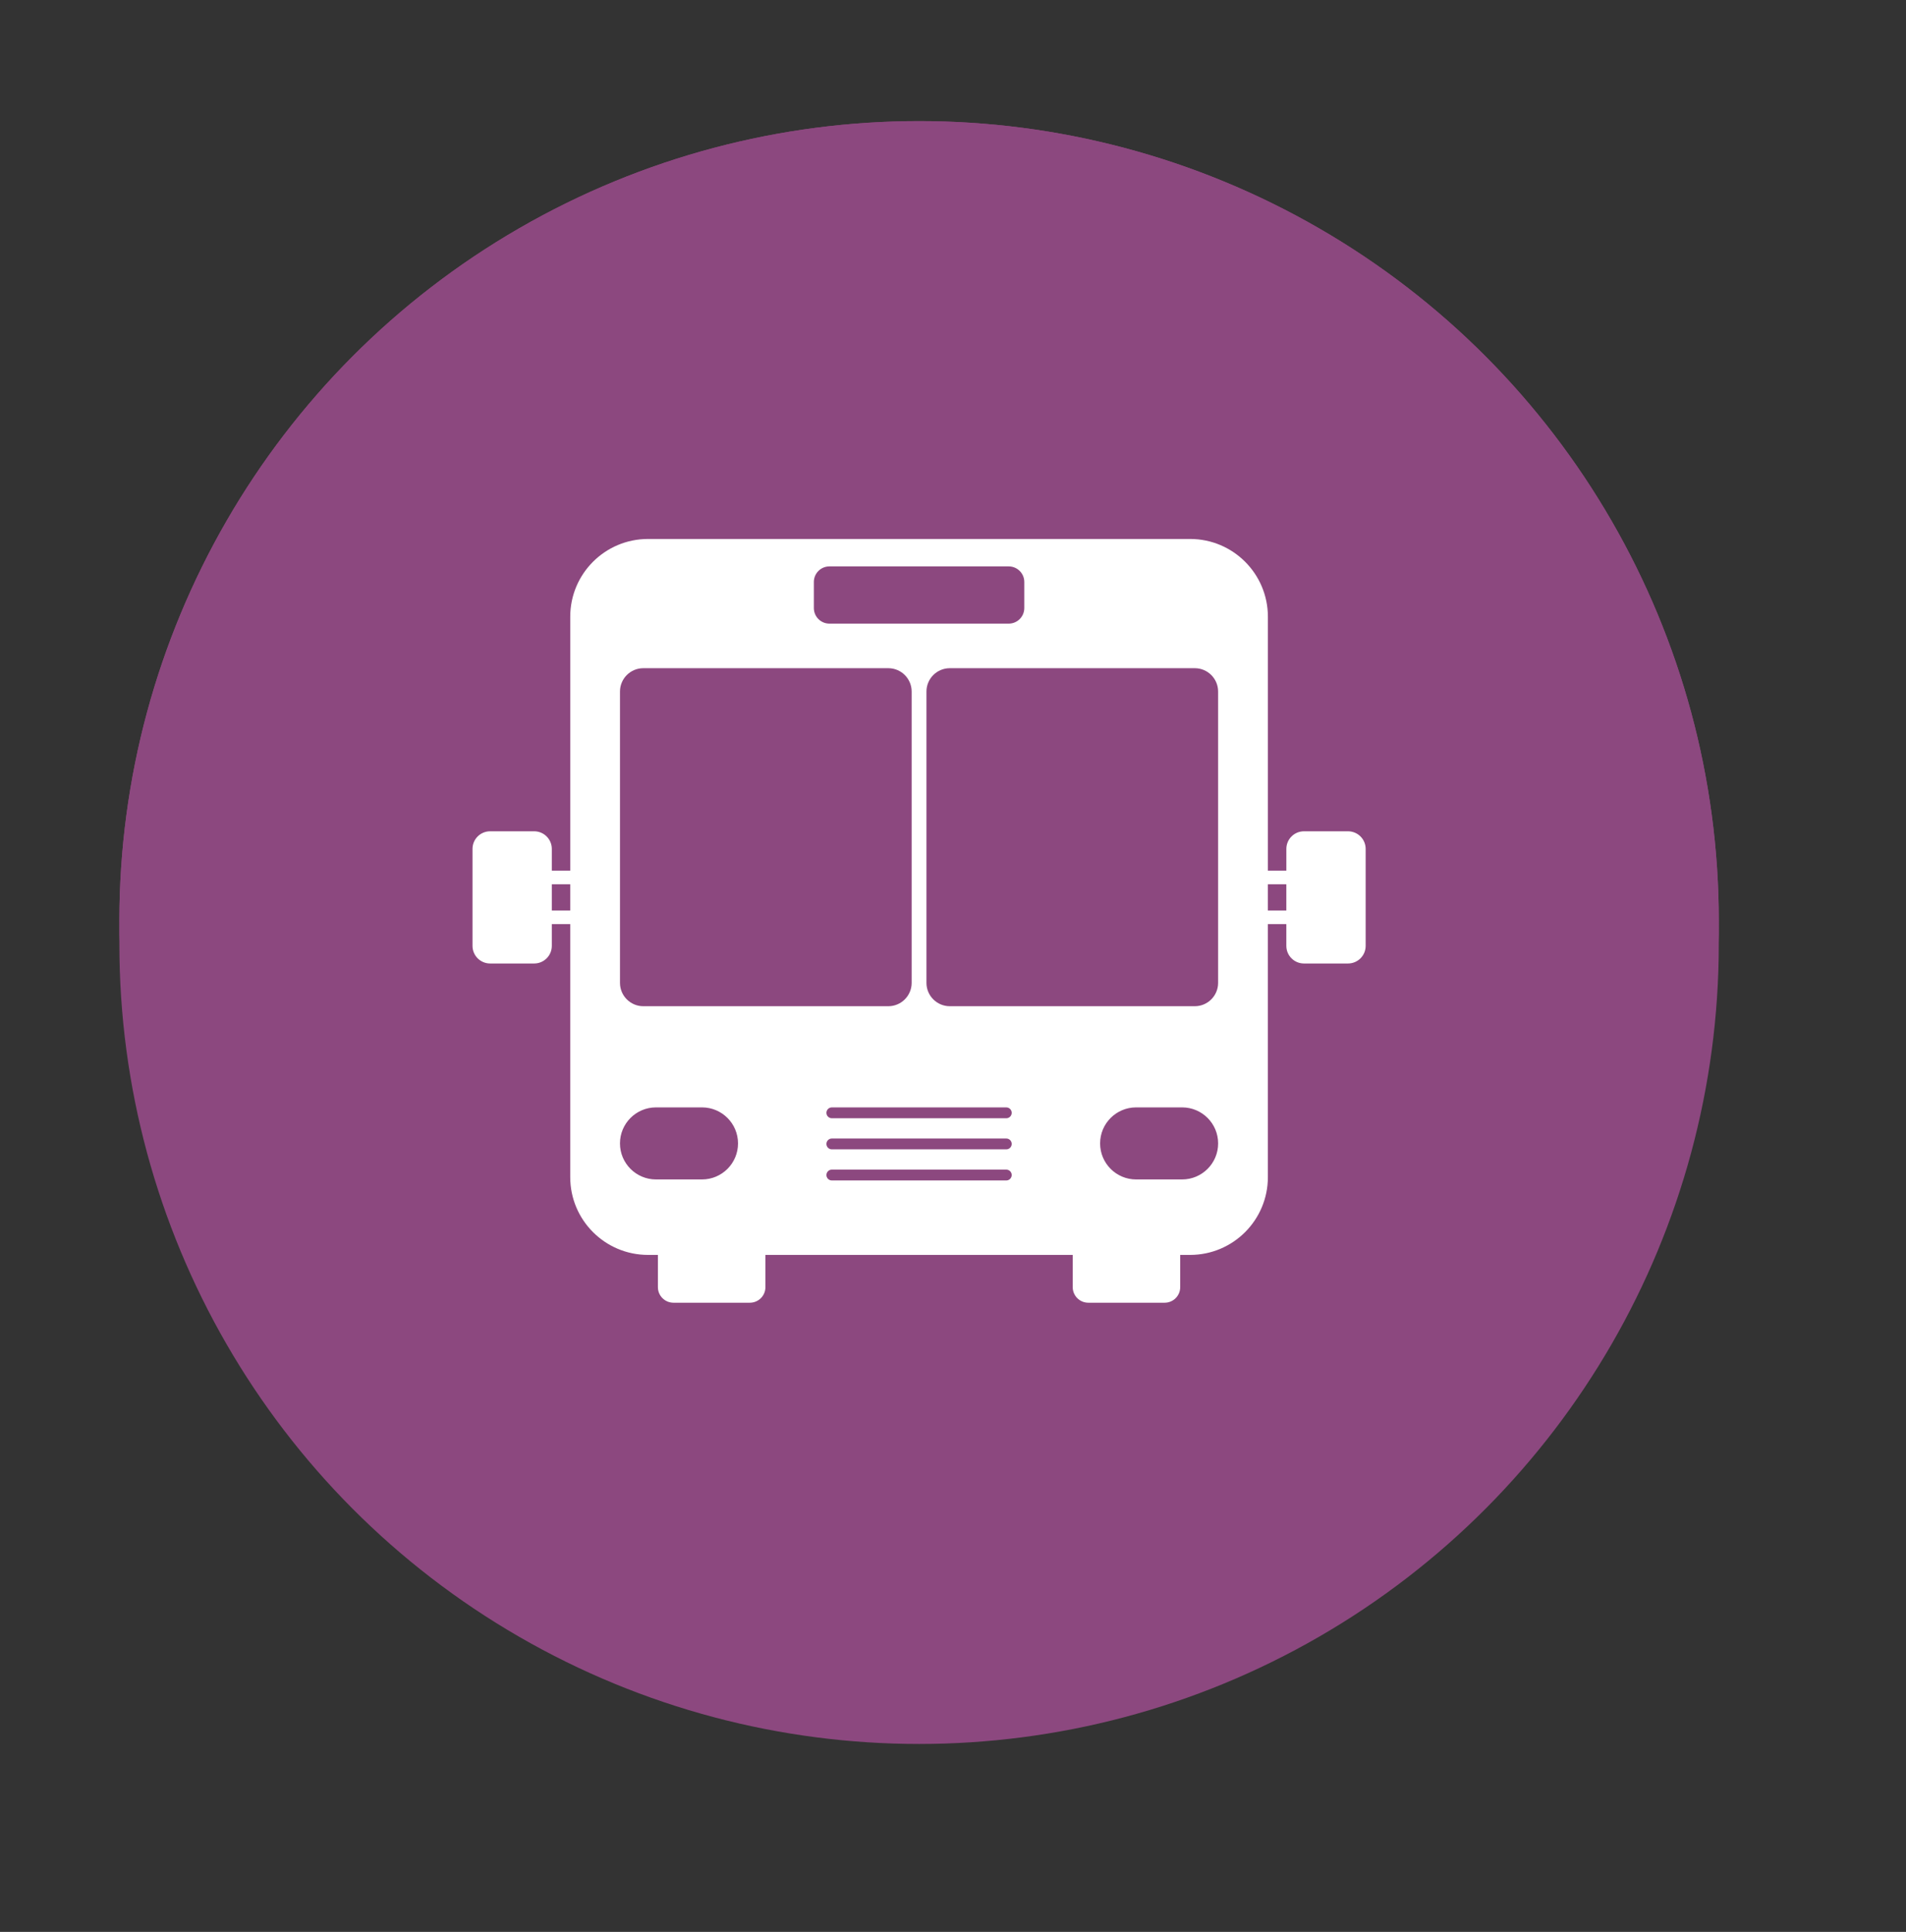
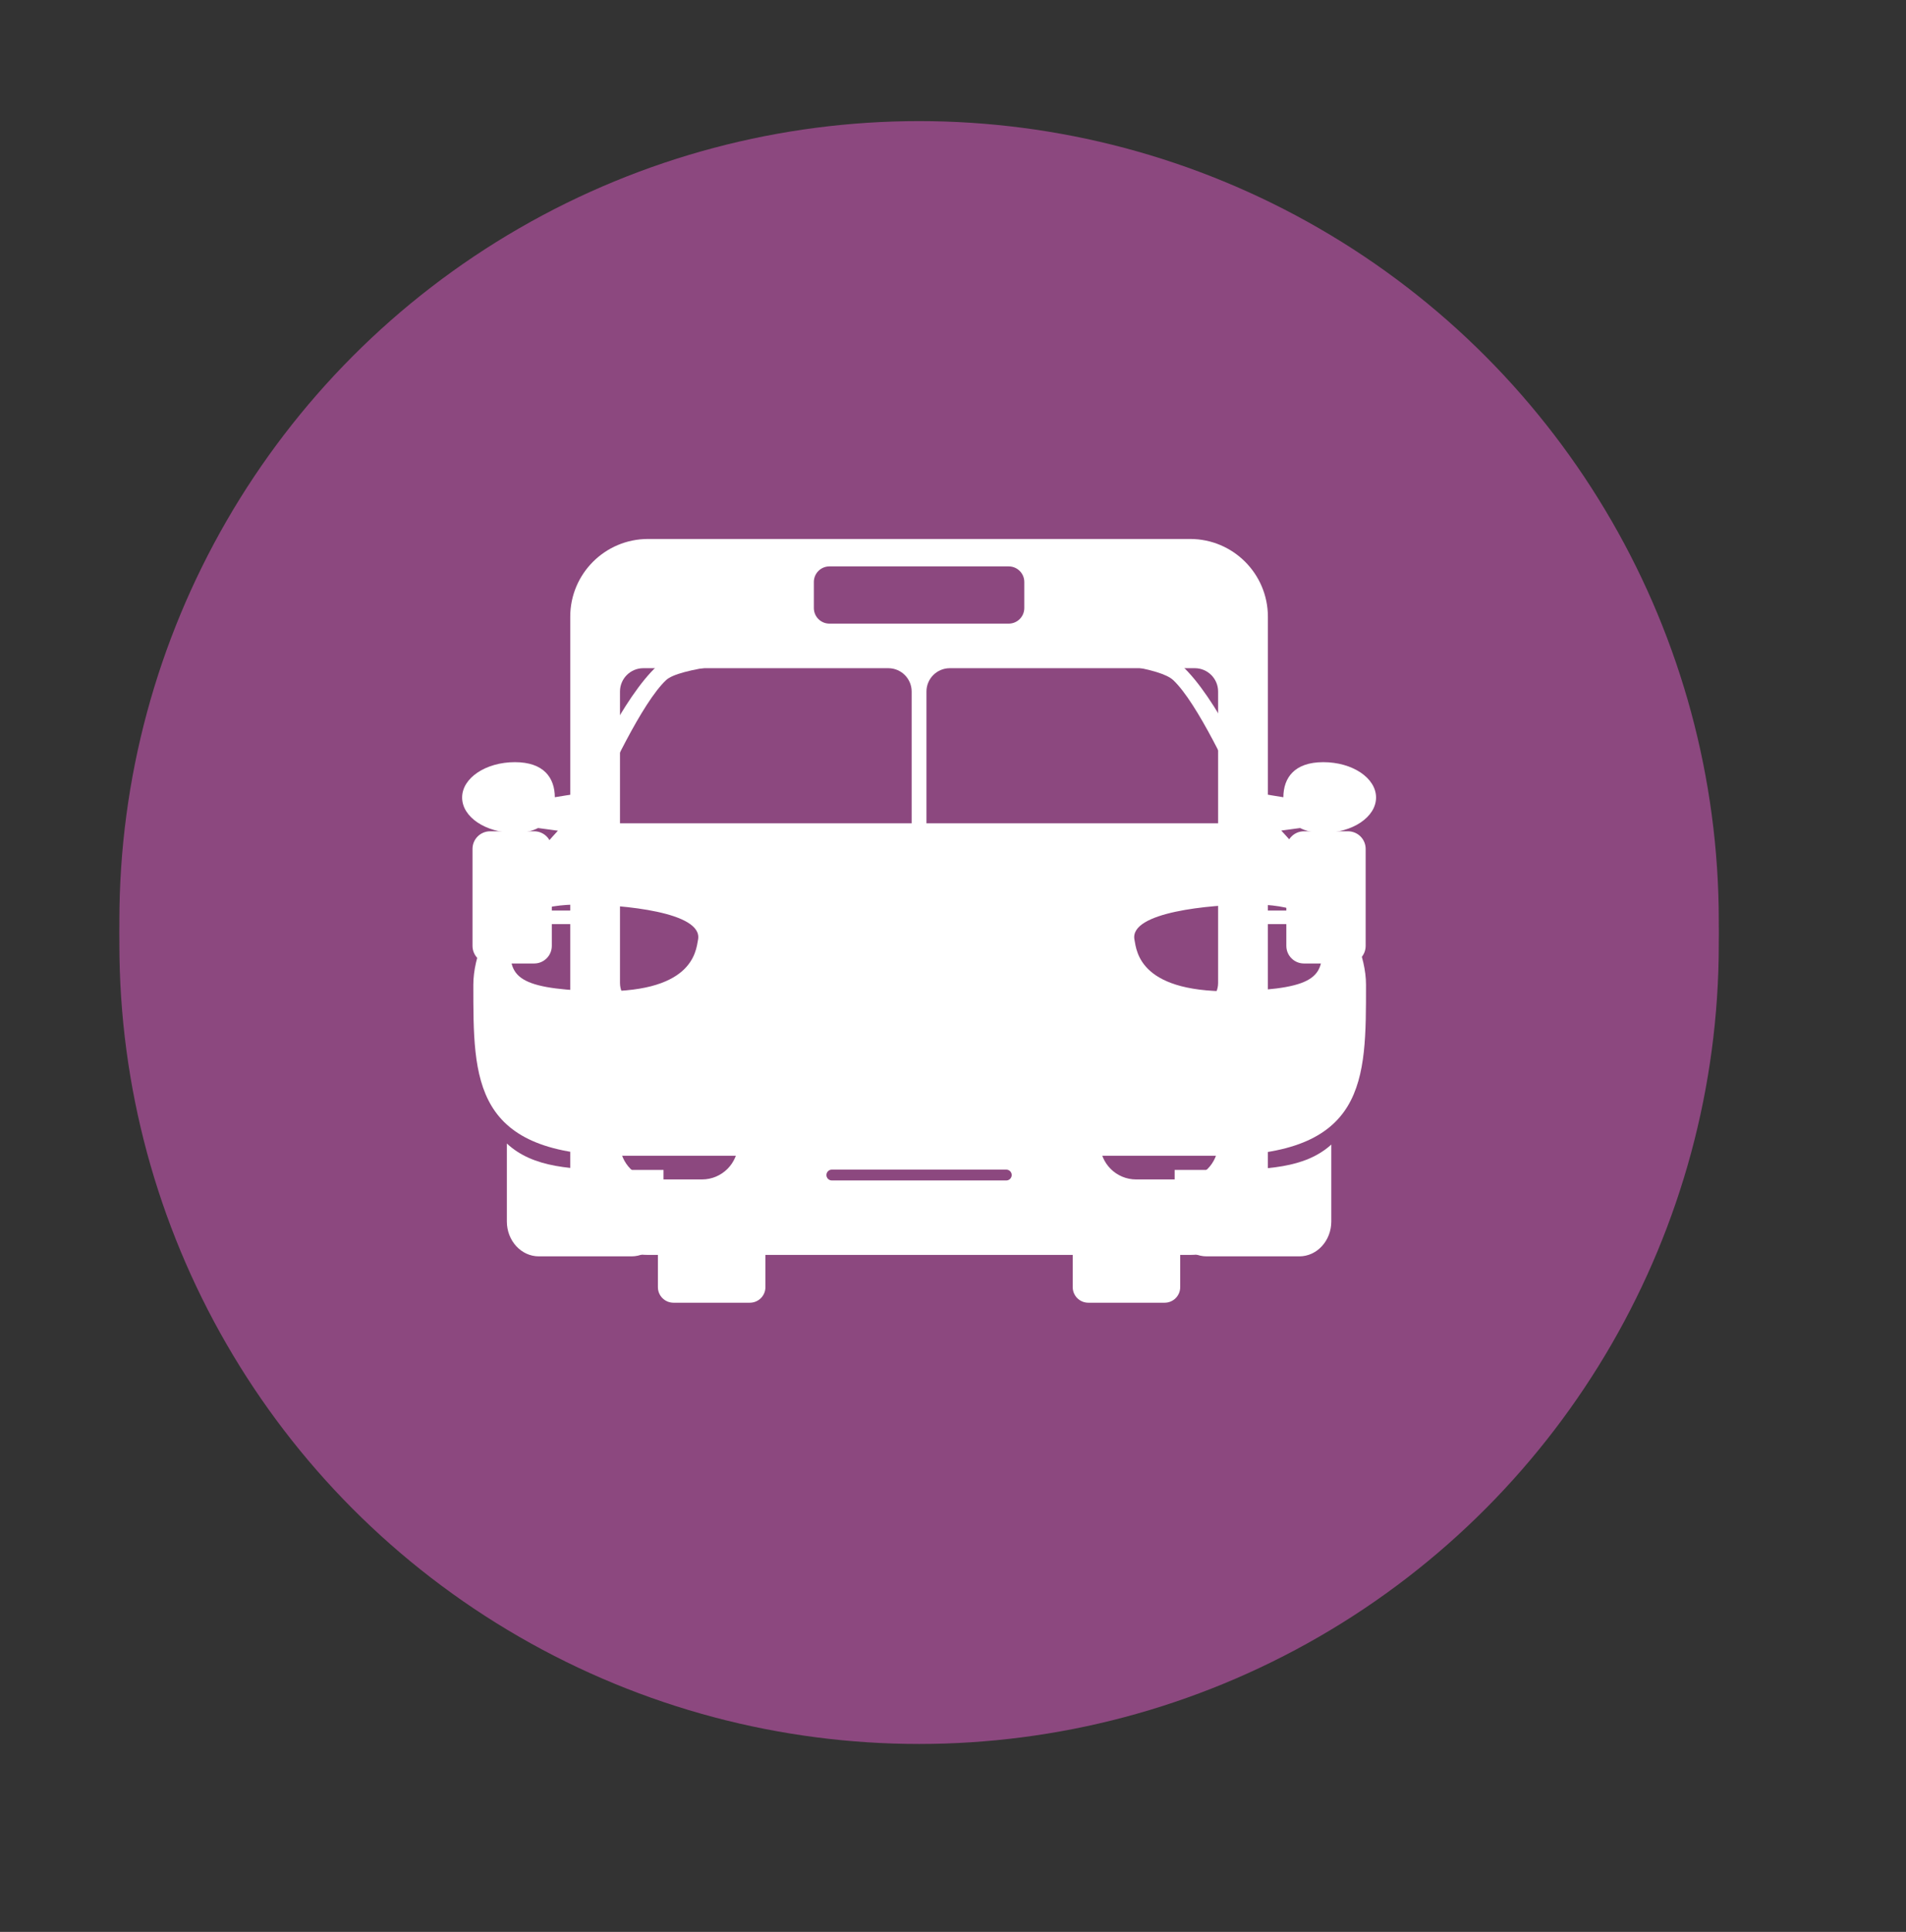
<svg xmlns="http://www.w3.org/2000/svg" version="1.1" id="圖層_1" x="0px" y="0px" width="147.5px" height="149.5px" viewBox="23.667 22.042 147.5 149.5" style="enable-background:new 23.667 22.042 147.5 149.5;" xml:space="preserve">
  <rect x="23.667" y="22.042" width="147.5" height="149.5" fill="#333333" stroke="none" />
  <g>
    <circle style="fill:#8C487F;" cx="94.792" cy="93.301" r="61.887" />
    <g>
      <path style="fill:#FFFFFF;" d="M114.57,110.765v3.988c0,1.491,1.108,2.701,2.475,2.701h7.175c1.366,0,2.473-1.21,2.473-2.701    v-5.949c-2.028,1.828-4.98,1.961-8.941,1.961H114.57z" />
      <path style="fill:#FFFFFF;" d="M126.072,84.684c2.258,0,4.083-1.224,4.083-2.736c0-1.511-1.825-2.736-4.083-2.736    c-2.243,0-3.083,1.214-3.091,2.715l-1.819-0.297c-1.474-3.245-4.463-9.229-7.001-10.592c-2.896-1.554-17.032-1.854-18.953-1.888    v-0.004c0,0-0.038,0.001-0.111,0.002c-0.07-0.001-0.109-0.002-0.109-0.002v0.004c-0.045,0.001-0.096,0.001-0.152,0.003    c-0.057-0.001-0.109-0.001-0.153-0.003v-0.004c0,0-0.038,0.001-0.11,0.002c-0.07-0.001-0.108-0.002-0.108-0.002v0.004    c-1.921,0.034-16.058,0.334-18.955,1.888c-2.535,1.359-5.516,7.328-6.991,10.576l-1.916,0.313c-0.008-1.5-0.85-2.714-3.093-2.714    c-2.254,0-4.082,1.226-4.082,2.736c0,1.512,1.827,2.736,4.082,2.736c0.749,0,1.337-0.138,1.795-0.374l1.537,0.207    c-1.86,2-6.547,7.48-6.547,11.921c0,7.417-0.088,13.23,11.627,13.23c0.162,0,0.341,0,0.524,0c8.054,0,36.687,0,44.779,0    c0.186,0,0.362,0,0.525,0c11.716,0,11.628-5.813,11.628-13.23c0-4.449-4.706-9.94-6.559-11.933l1.46-0.196    C124.735,84.546,125.327,84.684,126.072,84.684z M69.615,82.737c1.112-2.495,3.747-8.14,5.6-9.875    c1.974-1.848,19.696-2.026,19.729-2.026c3.234,0.014,17.54,0.179,19.512,2.026c1.854,1.734,4.488,7.38,5.6,9.875    c0.293,0.664-0.063,1.204-0.788,1.204H70.406C69.68,83.941,69.322,83.401,69.615,82.737z M77.689,92.938    c-0.173,0.955-0.424,4.253-8.124,3.991c-6.083-0.205-6.662-1.188-6.311-4.035c0.227-1.841,2.123-2.69,5.458-2.668    C71.821,90.243,78.077,90.807,77.689,92.938z M125.891,92.893c0.352,2.847-0.228,3.831-6.312,4.036    c-7.698,0.263-7.951-3.037-8.122-3.992c-0.388-2.13,5.867-2.695,8.976-2.713C123.769,90.203,125.664,91.051,125.891,92.893z" />
      <path style="fill:#FFFFFF;" d="M62.891,108.723v6.03c0,1.491,1.108,2.701,2.474,2.701h7.175c1.366,0,2.474-1.21,2.474-2.701    v-3.988h-3.093C67.903,110.765,64.921,110.605,62.891,108.723z" />
    </g>
  </g>
  <g>
    <g>
      <circle style="fill:#8C487F;" cx="94.792" cy="95.11" r="61.887" />
      <g>
        <path style="fill:#FFFFFF;" d="M114.57,112.575v3.987c0,1.492,1.108,2.702,2.475,2.702h7.175c1.366,0,2.473-1.21,2.473-2.702     v-5.949c-2.027,1.829-4.98,1.962-8.941,1.962H114.57z" />
        <path style="fill:#FFFFFF;" d="M126.073,86.493c2.257,0,4.083-1.225,4.083-2.736c0-1.51-1.826-2.736-4.083-2.736     c-2.243,0-3.083,1.214-3.091,2.715l-1.819-0.297c-1.475-3.245-4.463-9.228-7.001-10.592c-2.896-1.554-17.032-1.854-18.954-1.889     v-0.003c0,0-0.037,0-0.109,0.001c-0.071-0.001-0.11-0.001-0.11-0.001v0.003c-0.045,0.001-0.096,0.001-0.152,0.003     c-0.057-0.001-0.11-0.001-0.153-0.003v-0.003c0,0-0.038,0-0.11,0.001c-0.071-0.001-0.108-0.001-0.108-0.001v0.003     c-1.921,0.035-16.058,0.334-18.955,1.889c-2.535,1.359-5.516,7.328-6.992,10.576l-1.915,0.312     c-0.008-1.5-0.849-2.714-3.092-2.714c-2.255,0-4.082,1.226-4.082,2.736c0,1.512,1.827,2.736,4.082,2.736     c0.749,0,1.337-0.137,1.795-0.374l1.537,0.207c-1.86,2-6.547,7.48-6.547,11.921c0,7.417-0.088,13.231,11.627,13.231     c0.162,0,0.34,0,0.523,0c8.054,0,36.687,0,44.779,0c0.185,0,0.361,0,0.524,0c11.716,0,11.628-5.813,11.628-13.231     c0-4.449-4.706-9.94-6.558-11.932l1.459-0.196C124.735,86.356,125.327,86.493,126.073,86.493z M69.615,84.546     c1.112-2.494,3.747-8.14,5.6-9.875c1.973-1.848,19.696-2.026,19.729-2.026c3.235,0.013,17.54,0.178,19.513,2.026     c1.853,1.734,4.487,7.38,5.599,9.875c0.294,0.664-0.063,1.204-0.787,1.204H70.406C69.68,85.75,69.322,85.21,69.615,84.546z      M77.689,94.747c-0.173,0.955-0.424,4.252-8.124,3.991c-6.083-0.206-6.662-1.188-6.311-4.035c0.227-1.841,2.122-2.69,5.458-2.668     C71.821,92.052,78.078,92.616,77.689,94.747z M125.891,94.702c0.353,2.848-0.227,3.83-6.312,4.036     c-7.698,0.262-7.95-3.037-8.122-3.992c-0.388-2.13,5.868-2.695,8.976-2.713C123.769,92.013,125.665,92.86,125.891,94.702z" />
        <path style="fill:#FFFFFF;" d="M62.891,110.532v6.03c0,1.492,1.108,2.702,2.474,2.702h7.175c1.366,0,2.474-1.21,2.474-2.702     v-3.987h-3.093C67.903,112.575,64.921,112.415,62.891,110.532z" />
      </g>
    </g>
    <g>
-       <circle style="fill:#8C487F;" cx="94.792" cy="93.301" r="61.888" />
      <path style="fill:#FFFFFF;" d="M127.986,86.371h-3.408c-0.755,0-1.364,0.611-1.364,1.364v1.683h-1.428v-19.65    c0-3.323-2.696-6.018-6.019-6.018H73.815c-3.325,0-6.019,2.696-6.019,6.018v19.65H66.37v-1.683c0-0.753-0.611-1.364-1.364-1.364    h-3.411c-0.752,0-1.362,0.611-1.362,1.364v7.503c0,0.752,0.611,1.363,1.362,1.363h3.411c0.754,0,1.364-0.61,1.364-1.363v-1.684    h1.425v19.58c0,3.324,2.696,6.019,6.02,6.019h0.765v2.495c0,0.665,0.54,1.204,1.204,1.204h5.914c0.664,0,1.203-0.539,1.203-1.204    v-2.495h23.781v2.495c0,0.665,0.539,1.204,1.203,1.204h5.913c0.664,0,1.202-0.539,1.202-1.204v-2.495h0.767    c3.322,0,6.018-2.694,6.018-6.019v-19.58h1.428v1.684c0,0.752,0.609,1.363,1.364,1.363h3.41c0.753,0,1.365-0.61,1.365-1.363    v-7.503C129.352,86.981,128.741,86.371,127.986,86.371z M67.796,92.502H66.37v-2.031h1.425v2.031H67.796z M86.649,67.077    c0-0.664,0.539-1.204,1.202-1.204h13.879c0.664,0,1.204,0.54,1.204,1.204v2.017c0,0.666-0.54,1.206-1.204,1.206H87.851    c-0.663,0-1.202-0.54-1.202-1.206V67.077z M77.992,113.312h-3.559c-1.54,0-2.788-1.249-2.788-2.788    c0-1.54,1.248-2.788,2.788-2.788h3.559c1.54,0,2.788,1.248,2.788,2.788C80.78,112.063,79.532,113.312,77.992,113.312z     M73.451,99.907c-0.996,0-1.805-0.809-1.805-1.805V75.555c0-0.997,0.809-1.805,1.805-1.805H92.41c0.998,0,1.807,0.809,1.807,1.805    v22.547c0,0.996-0.81,1.805-1.807,1.805H73.451z M101.54,113.391H88.042c-0.232,0-0.42-0.188-0.42-0.42    c0-0.232,0.188-0.42,0.42-0.42h13.498c0.232,0,0.42,0.188,0.42,0.42C101.959,113.203,101.772,113.391,101.54,113.391z     M101.54,110.984H88.042c-0.232,0-0.42-0.188-0.42-0.42s0.188-0.419,0.42-0.419h13.498c0.232,0,0.42,0.187,0.42,0.419    S101.772,110.984,101.54,110.984z M101.54,108.577H88.042c-0.232,0-0.42-0.188-0.42-0.42s0.188-0.42,0.42-0.42h13.498    c0.232,0,0.42,0.188,0.42,0.42S101.772,108.577,101.54,108.577z M115.147,113.312h-3.558c-1.54,0-2.788-1.249-2.788-2.788    c0-1.54,1.248-2.788,2.788-2.788h3.558c1.54,0,2.788,1.248,2.788,2.788C117.935,112.063,116.687,113.312,115.147,113.312z     M117.933,98.102c0,0.996-0.809,1.805-1.805,1.805H97.17c-0.996,0-1.807-0.809-1.807-1.805V75.555    c0-0.997,0.809-1.805,1.807-1.805h18.958c0.996,0,1.805,0.809,1.805,1.805V98.102z M123.213,92.502h-1.428v-2.031h1.428V92.502z" />
    </g>
  </g>
</svg>